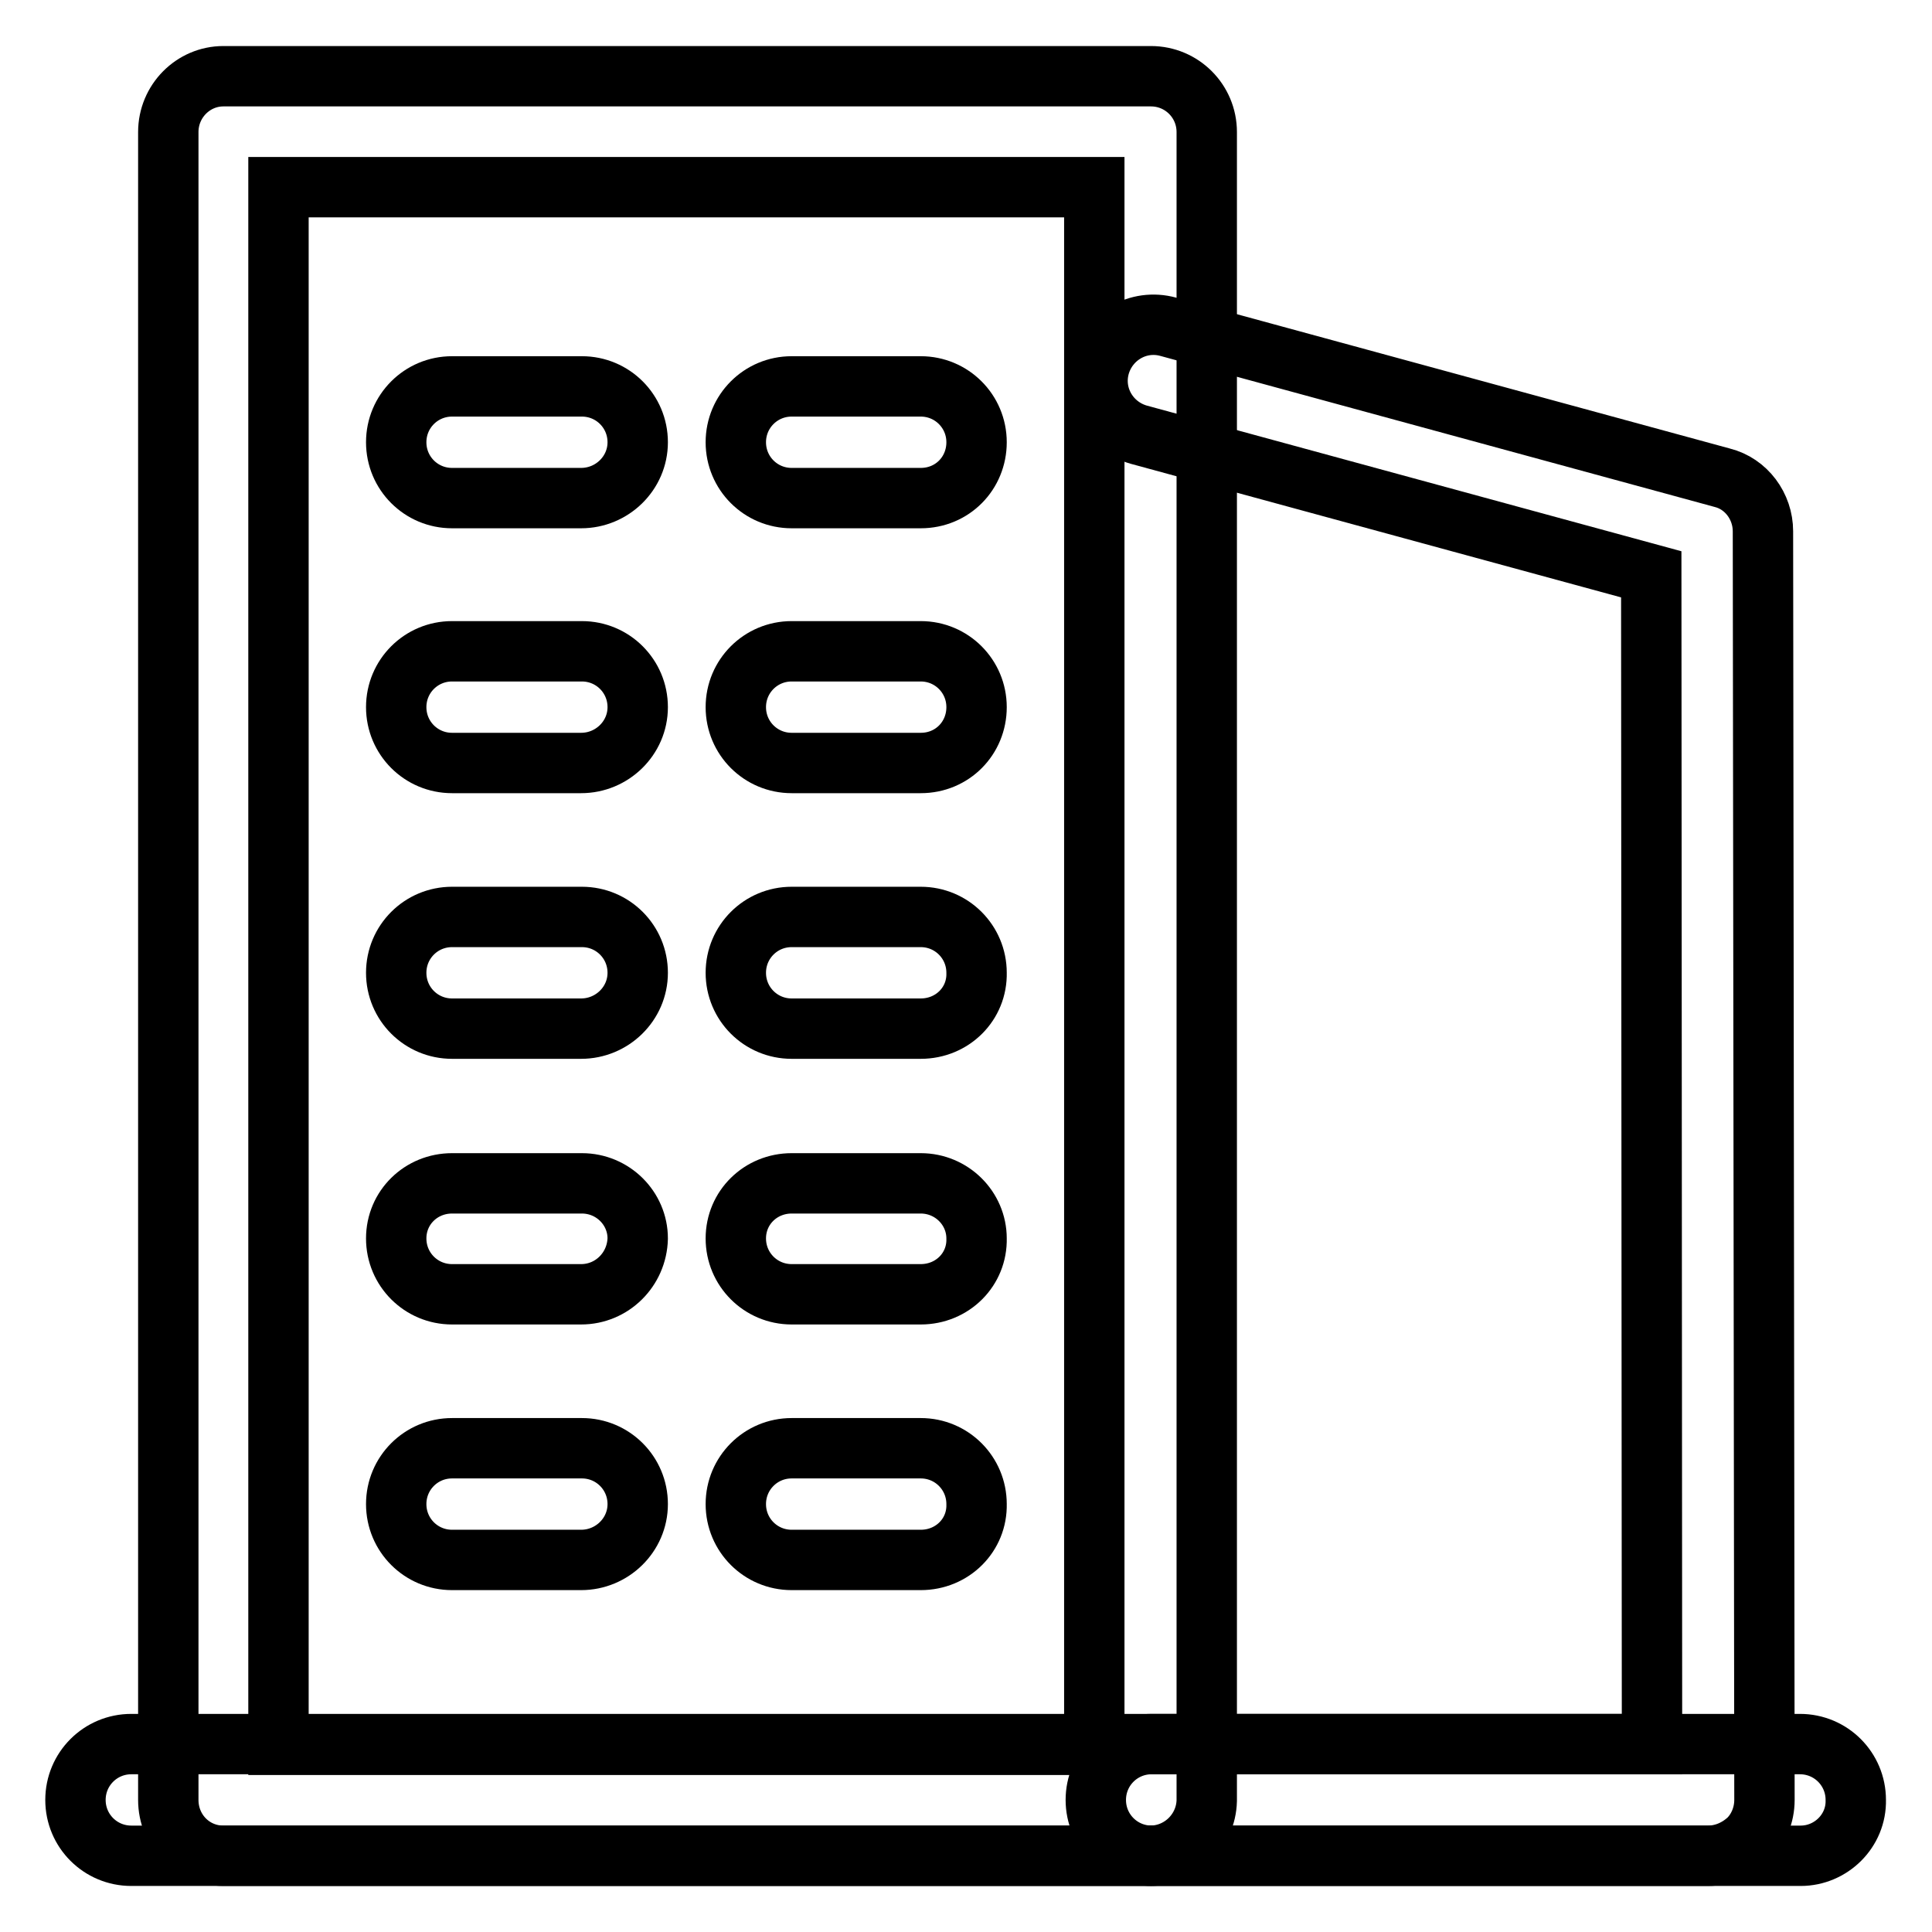
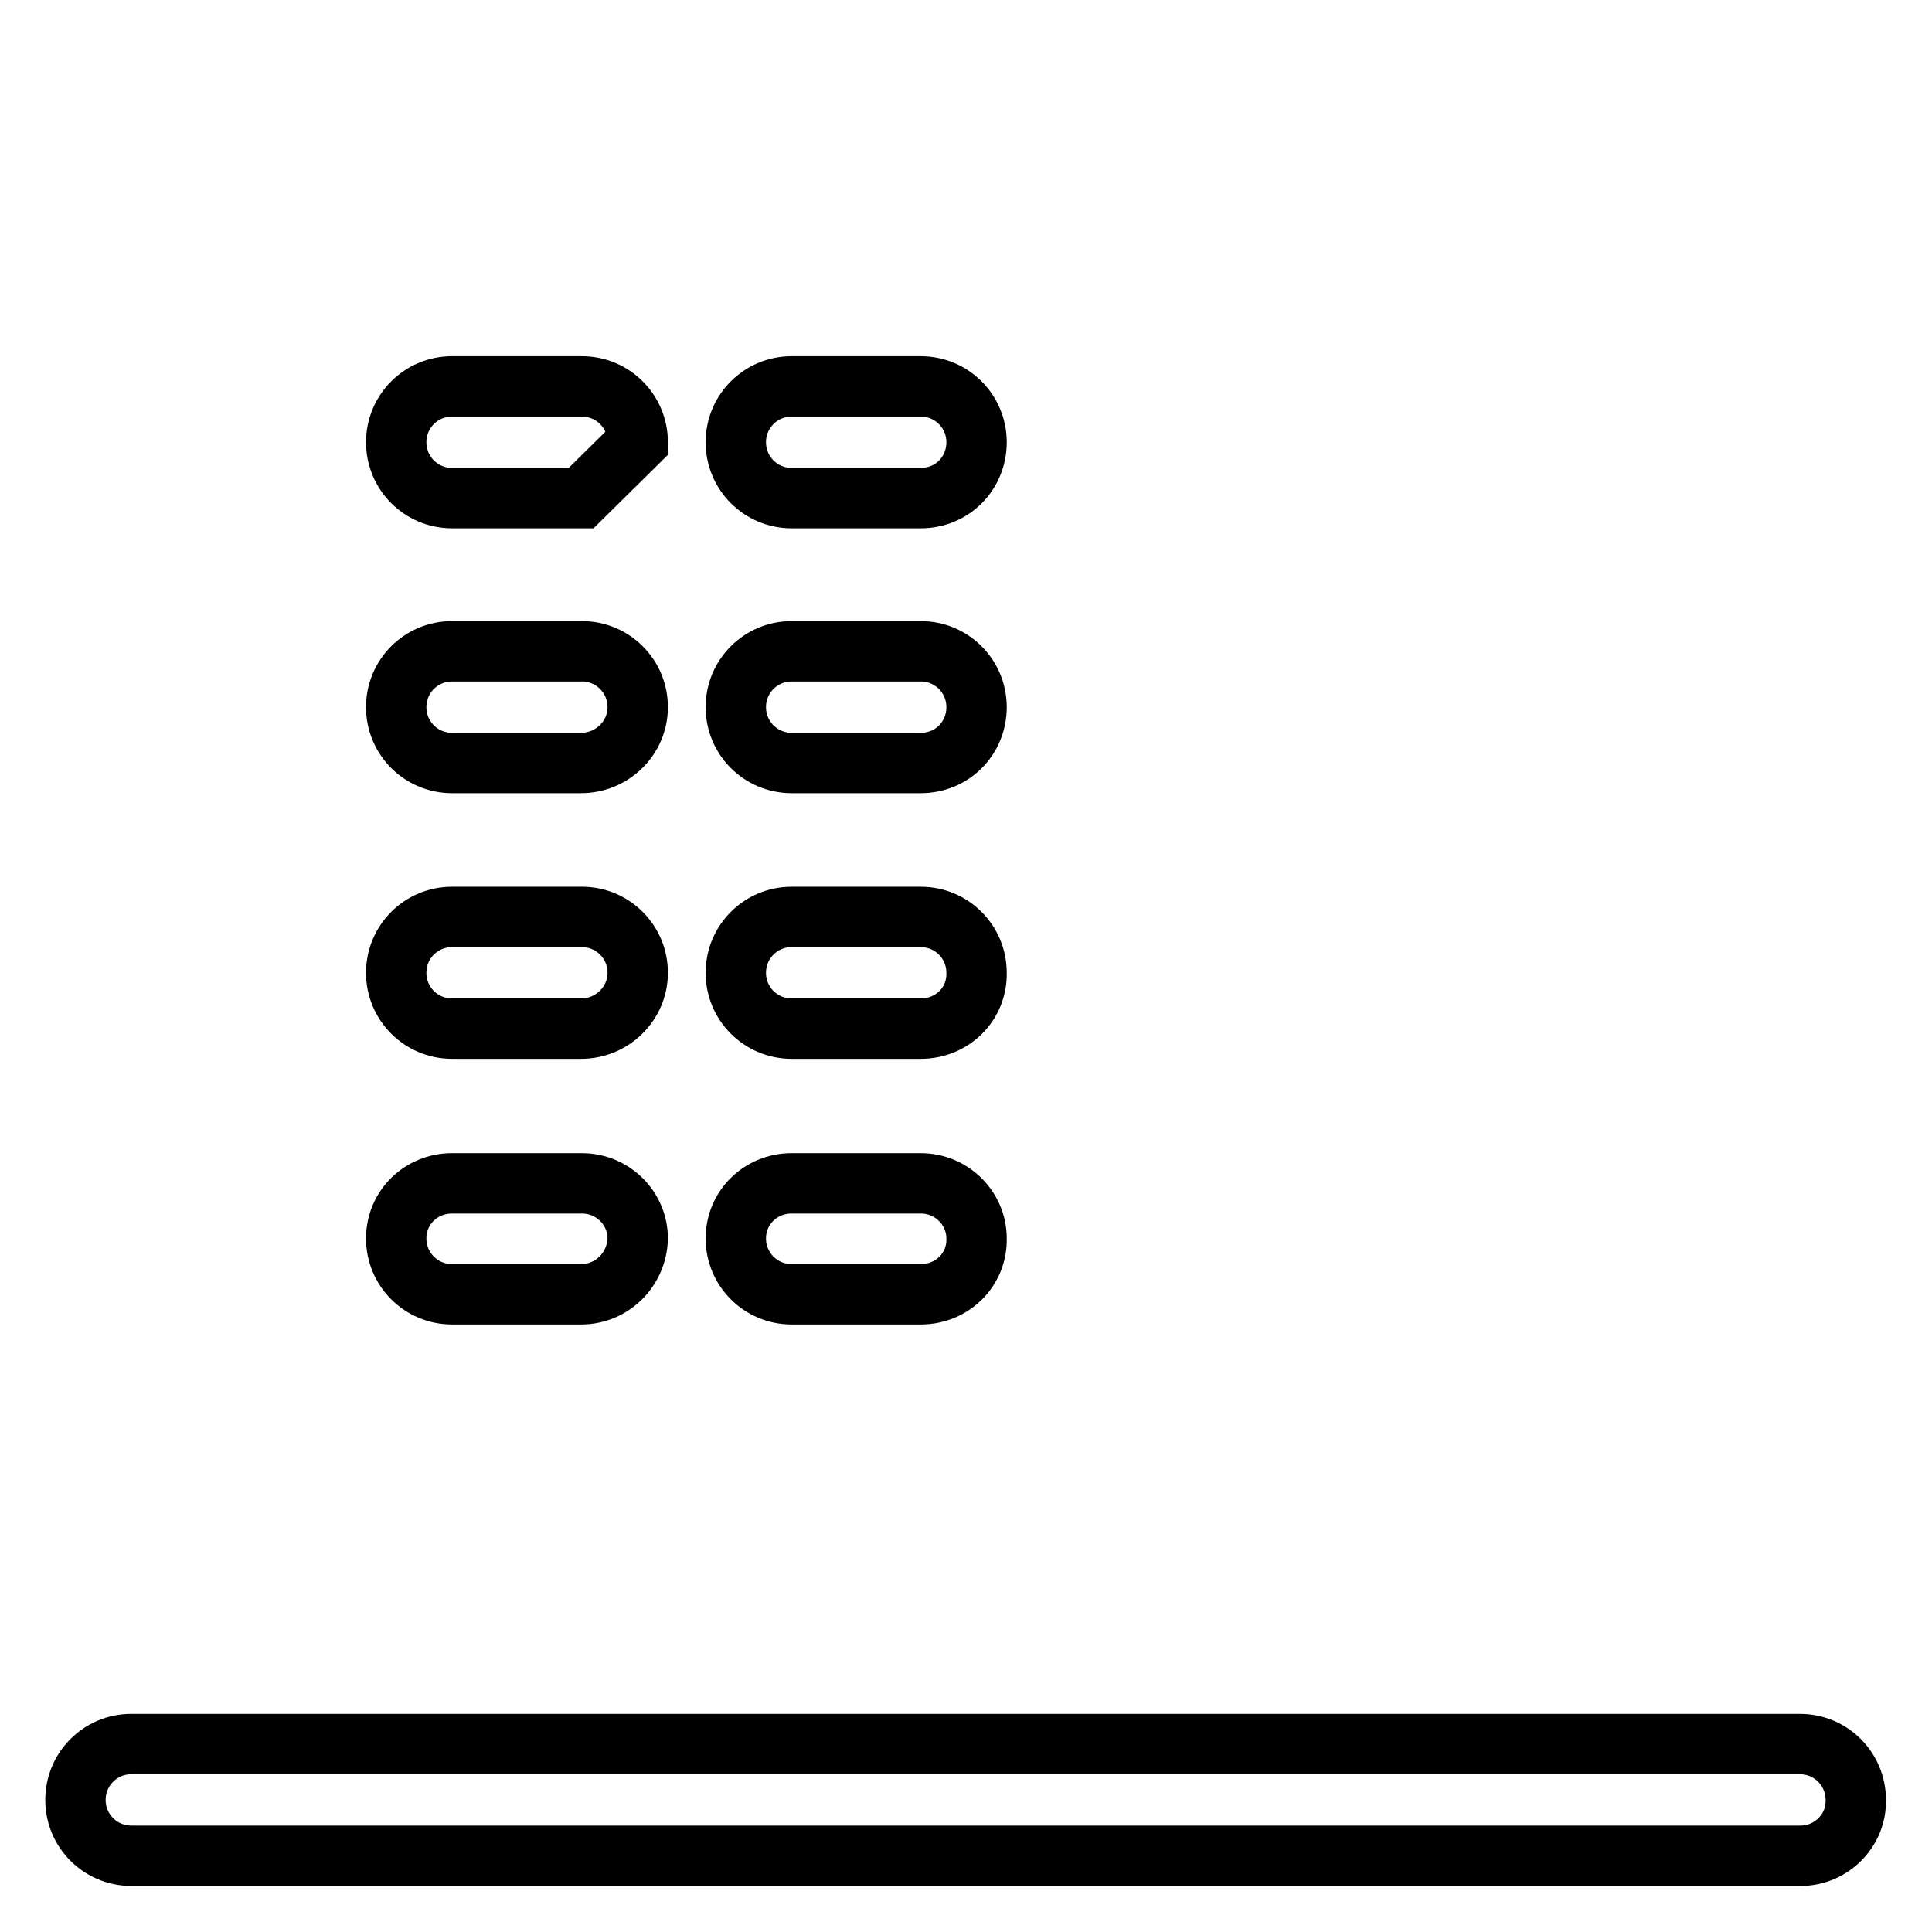
<svg xmlns="http://www.w3.org/2000/svg" version="1.1" x="0px" y="0px" viewBox="0 0 256 256" enable-background="new 0 0 256 256" xml:space="preserve">
  <g>
-     <path stroke-width="8" fill-opacity="0" stroke="#000000" d="M152.4,245.9H29.6c-4.1,0-7.3-3.3-7.3-7.4v-221c0-4.1,3.3-7.4,7.3-7.4h122.9c4.1,0,7.4,3.3,7.4,7.4v221.1 C159.8,242.6,156.5,245.9,152.4,245.9z M36.9,231.2H145V24.8H36.9V231.2z" />
-     <path stroke-width="8" fill-opacity="0" stroke="#000000" d="M77,66H59.9c-4.1,0-7.4-3.3-7.4-7.4s3.3-7.4,7.4-7.4h17.2c4.1,0,7.4,3.3,7.4,7.4S81.1,66,77,66z M122,66 h-17.1c-4.1,0-7.4-3.3-7.4-7.4s3.3-7.4,7.4-7.4H122c4.1,0,7.4,3.3,7.4,7.4S126.2,66,122,66z M77,101.1H59.9c-4.1,0-7.4-3.3-7.4-7.4 s3.3-7.4,7.4-7.4h17.2c4.1,0,7.4,3.3,7.4,7.4S81.1,101.1,77,101.1z M122,101.1h-17.1c-4.1,0-7.4-3.3-7.4-7.4s3.3-7.4,7.4-7.4H122 c4.1,0,7.4,3.3,7.4,7.4S126.2,101.1,122,101.1z M77,136.3H59.9c-4.1,0-7.4-3.3-7.4-7.4c0-4.1,3.3-7.4,7.4-7.4h17.2 c4.1,0,7.4,3.3,7.4,7.4C84.5,133,81.1,136.3,77,136.3z M122,136.3h-17.1c-4.1,0-7.4-3.3-7.4-7.4c0-4.1,3.3-7.4,7.4-7.4H122 c4.1,0,7.4,3.3,7.4,7.4C129.5,133,126.2,136.3,122,136.3z" />
+     <path stroke-width="8" fill-opacity="0" stroke="#000000" d="M77,66H59.9c-4.1,0-7.4-3.3-7.4-7.4s3.3-7.4,7.4-7.4h17.2c4.1,0,7.4,3.3,7.4,7.4z M122,66 h-17.1c-4.1,0-7.4-3.3-7.4-7.4s3.3-7.4,7.4-7.4H122c4.1,0,7.4,3.3,7.4,7.4S126.2,66,122,66z M77,101.1H59.9c-4.1,0-7.4-3.3-7.4-7.4 s3.3-7.4,7.4-7.4h17.2c4.1,0,7.4,3.3,7.4,7.4S81.1,101.1,77,101.1z M122,101.1h-17.1c-4.1,0-7.4-3.3-7.4-7.4s3.3-7.4,7.4-7.4H122 c4.1,0,7.4,3.3,7.4,7.4S126.2,101.1,122,101.1z M77,136.3H59.9c-4.1,0-7.4-3.3-7.4-7.4c0-4.1,3.3-7.4,7.4-7.4h17.2 c4.1,0,7.4,3.3,7.4,7.4C84.5,133,81.1,136.3,77,136.3z M122,136.3h-17.1c-4.1,0-7.4-3.3-7.4-7.4c0-4.1,3.3-7.4,7.4-7.4H122 c4.1,0,7.4,3.3,7.4,7.4C129.5,133,126.2,136.3,122,136.3z" />
    <path stroke-width="8" fill-opacity="0" stroke="#000000" d="M77,171.5H59.9c-4.1,0-7.4-3.3-7.4-7.4s3.3-7.3,7.4-7.3h17.2c4.1,0,7.4,3.3,7.4,7.3 C84.4,168.2,81.1,171.5,77,171.5z M122,171.5h-17.1c-4.1,0-7.4-3.3-7.4-7.4s3.3-7.3,7.4-7.3H122c4.1,0,7.4,3.3,7.4,7.3 C129.5,168.2,126.2,171.5,122,171.5z" />
-     <path stroke-width="8" fill-opacity="0" stroke="#000000" d="M77,206.7H59.9c-4.1,0-7.4-3.3-7.4-7.4c0-4.1,3.3-7.4,7.4-7.4h17.2c4.1,0,7.4,3.3,7.4,7.4 C84.5,203.4,81.1,206.7,77,206.7z M122,206.7h-17.1c-4.1,0-7.4-3.3-7.4-7.4c0-4.1,3.3-7.4,7.4-7.4H122c4.1,0,7.4,3.3,7.4,7.4 C129.5,203.4,126.2,206.7,122,206.7z" />
-     <path stroke-width="8" fill-opacity="0" stroke="#000000" d="M226.3,245.9h-73.7c-4.1,0-7.4-3.3-7.4-7.4c0-4.1,3.3-7.4,7.4-7.4h66.3l-0.1-155l-67.9-18.5 c-3.9-1.1-6.3-5.1-5.2-9.1c1.1-3.9,5.1-6.3,9.1-5.2l73.4,20c3.2,0.8,5.4,3.8,5.4,7.1l0.2,168.1c0,2-0.8,3.9-2.1,5.2 C230.2,245.1,228.3,245.9,226.3,245.9z" />
    <path stroke-width="8" fill-opacity="0" stroke="#000000" d="M238.6,245.9H17.4c-4.1,0-7.4-3.3-7.4-7.4c0-4.1,3.3-7.4,7.4-7.4h221.1c4.1,0,7.4,3.3,7.4,7.4 C246,242.6,242.6,245.9,238.6,245.9z" />
  </g>
</svg>